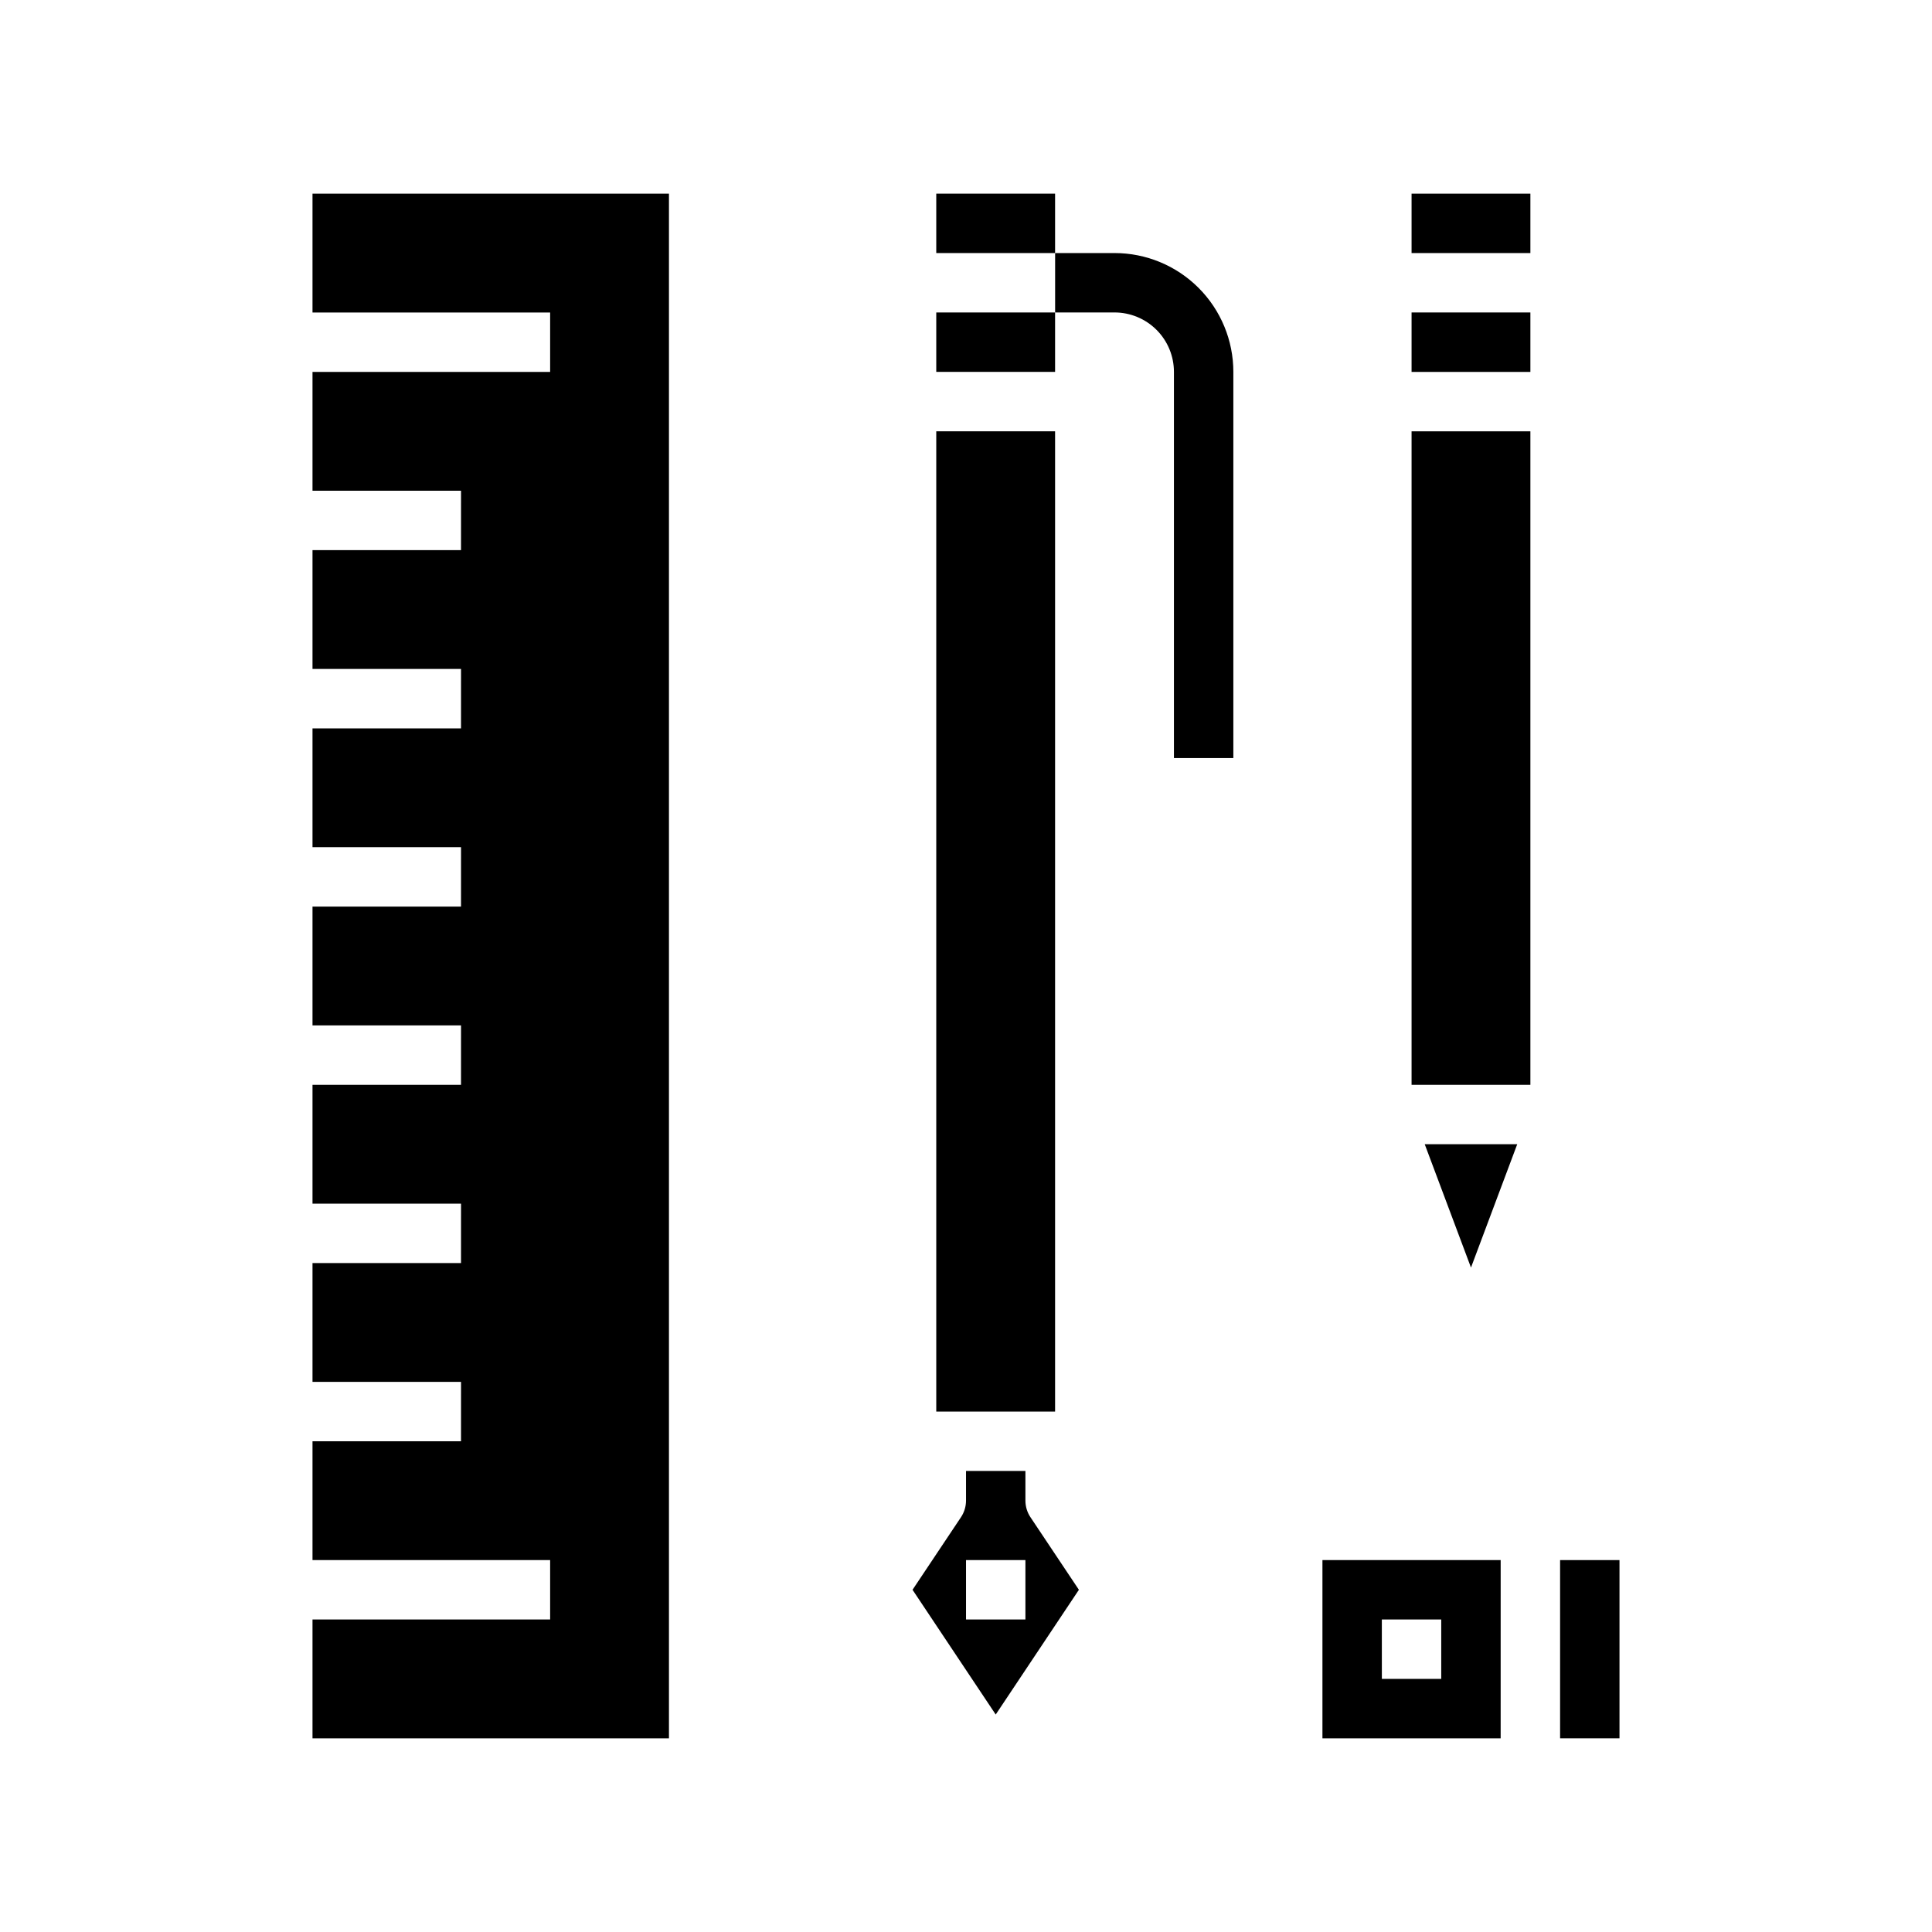
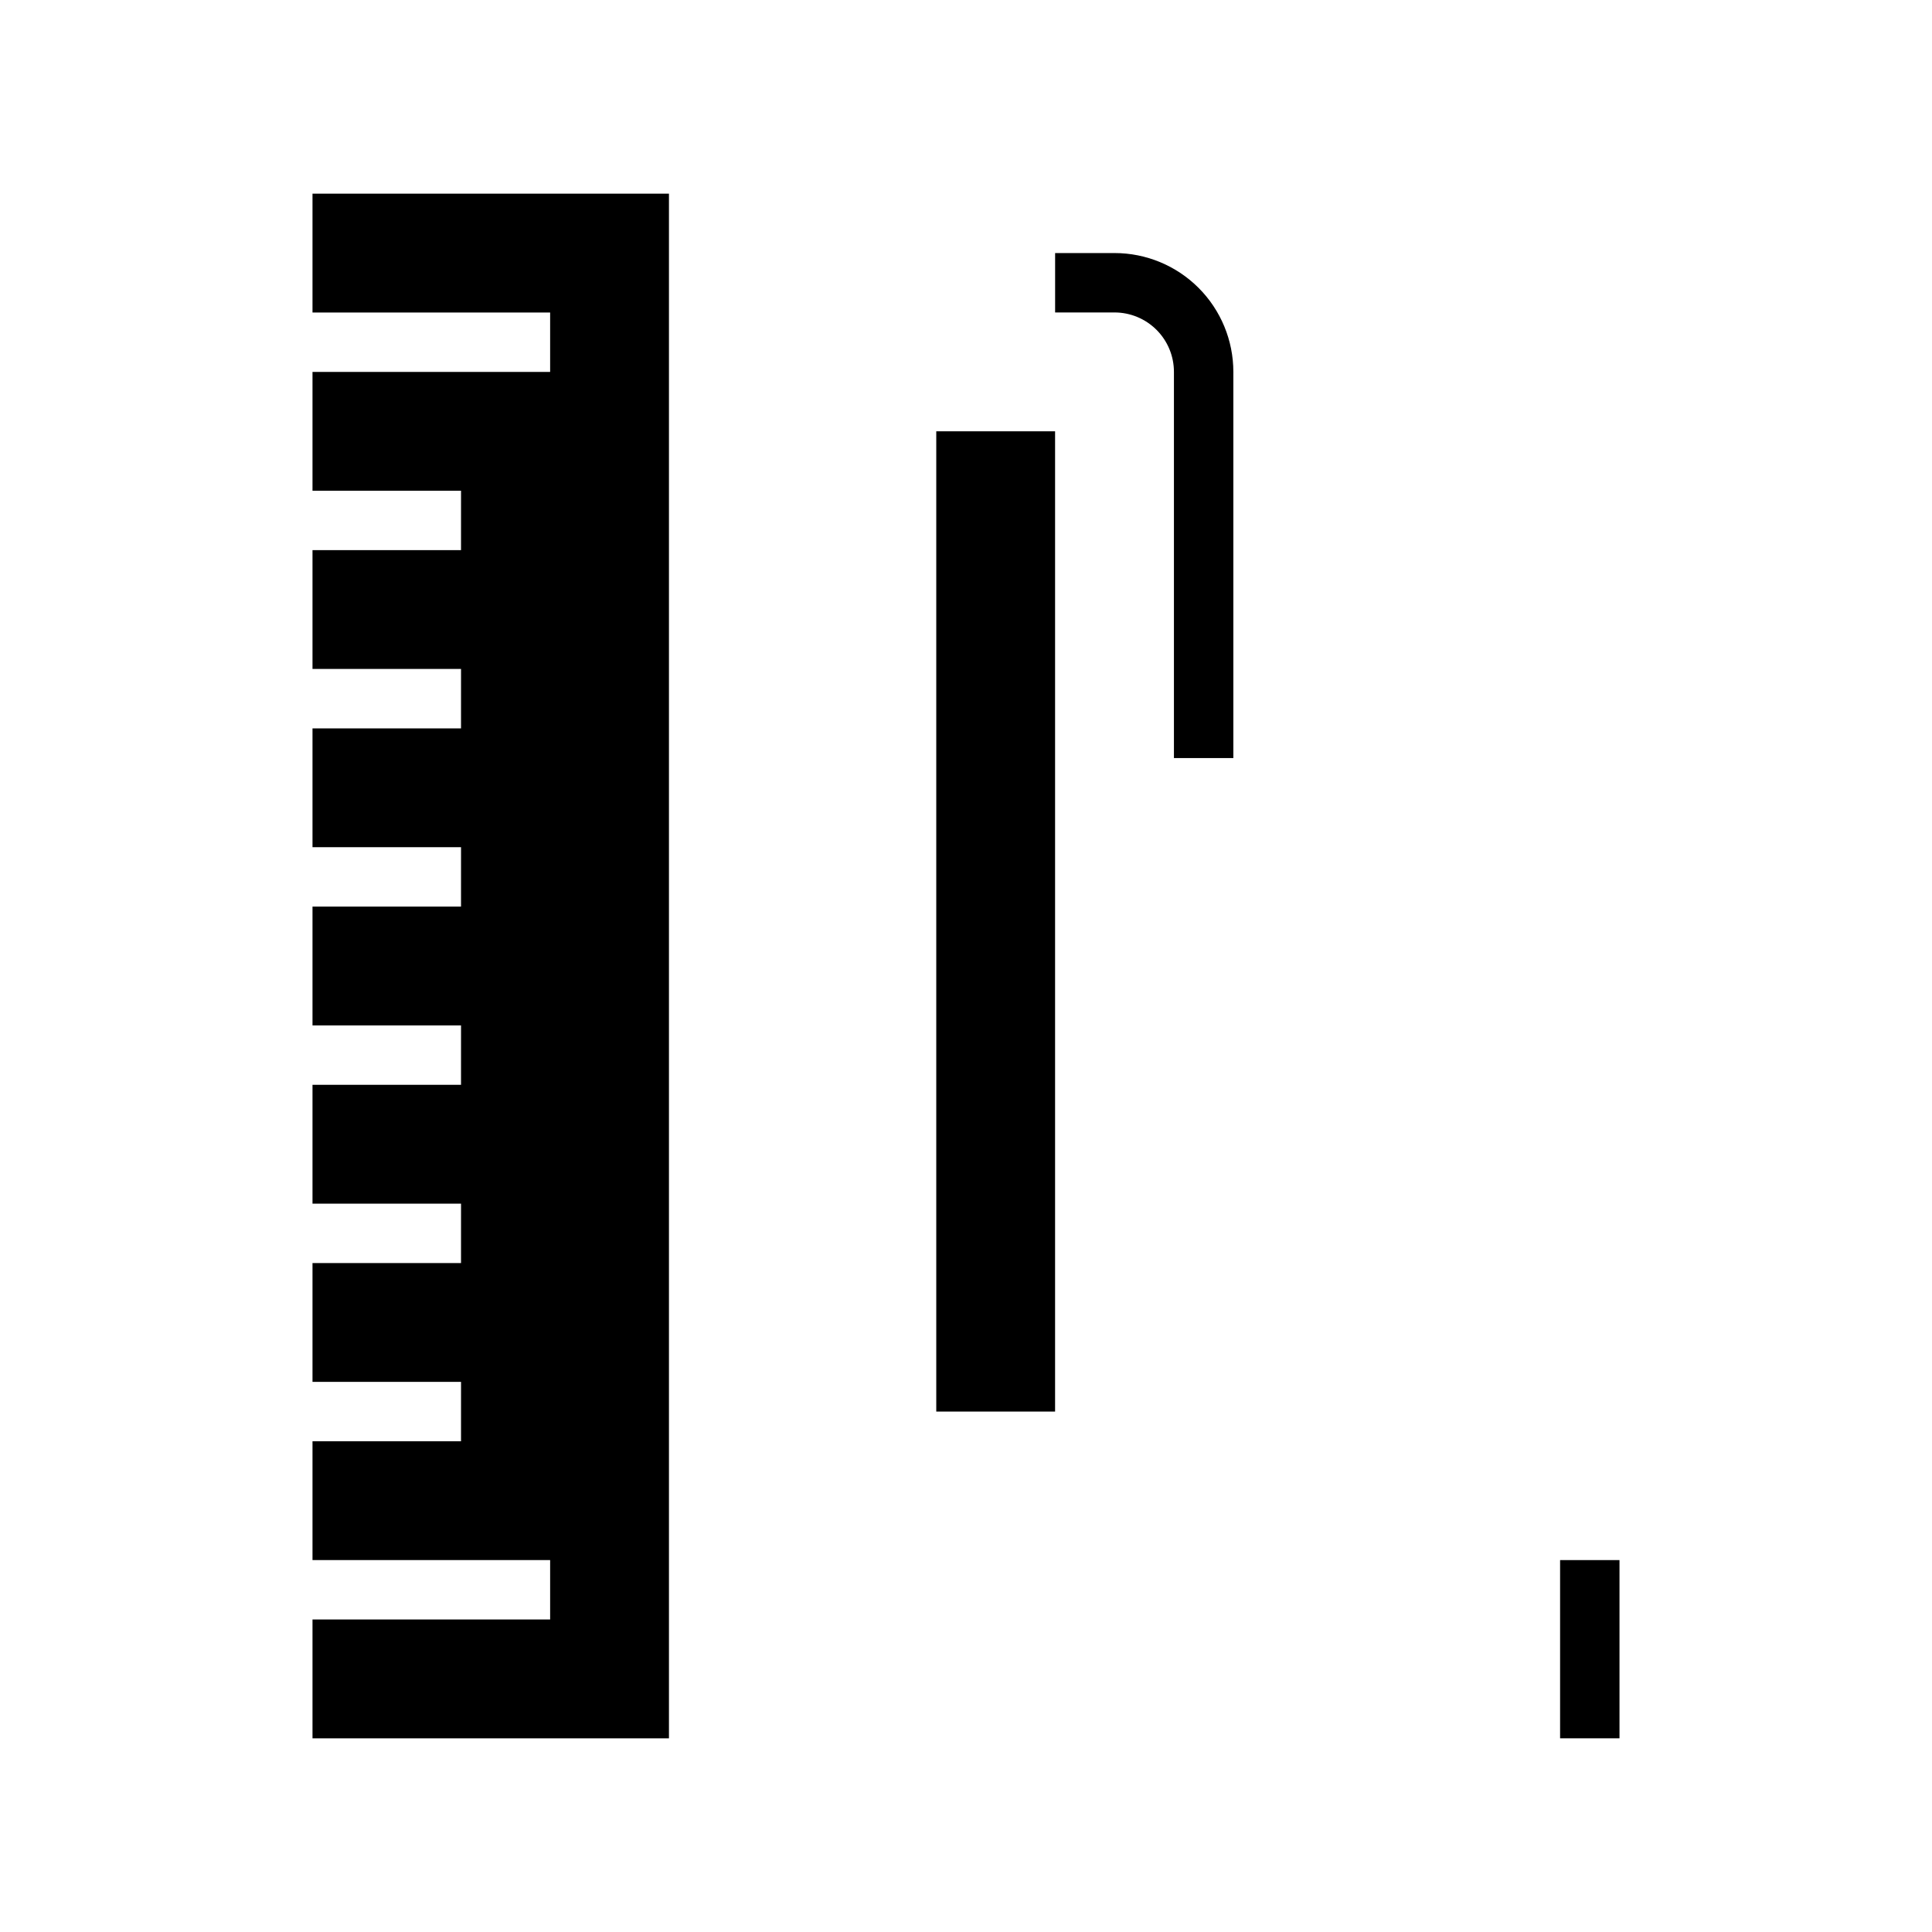
<svg xmlns="http://www.w3.org/2000/svg" fill="#000000" width="800px" height="800px" version="1.1" viewBox="144 144 512 512">
  <g>
-     <path d="m518.08 258.3h31.488v173.19h-31.488zm31.488-15.742h-31.488v-15.746h31.488zm0-47.23v15.742h-31.488v-15.746zm-15.742 284.59-12.258-32.684h24.512z" />
    <path d="m321.28 604.67h-94.465v-31.488h62.977v-15.746h-62.977v-31.488h39.359l0.004-15.742h-39.363v-31.488h39.359l0.004-15.742h-39.363v-31.488h39.359l0.004-15.746h-39.363v-31.488h39.359l0.004-15.742h-39.363v-31.488h39.359l0.004-15.746h-39.363v-31.488h39.359l0.004-15.742h-39.363v-31.488h62.977v-15.746h-62.977v-31.488h94.465z" />
-     <path d="m494.46 604.67h47.23l0.004-47.234h-47.234zm15.742-31.488h15.742v15.742h-15.738z" />
    <path d="m557.44 557.44h15.742v47.23h-15.742z" />
-     <path d="m392.12 195.32h31.488v15.742h-31.488z" />
-     <path d="m392.12 226.81h31.488v15.742h-31.488z" />
-     <path d="m417.07 546.06c-0.863-1.293-1.32-2.812-1.324-4.367v-7.871h-15.742v7.871c-0.004 1.555-0.465 3.074-1.324 4.367l-12.848 19.25 22.043 33.062 22.043-33.062zm-1.324 27.121h-15.742v-15.746h15.742z" />
    <path d="m392.12 258.3h31.488v259.78h-31.488z" />
    <path d="m470.85 344.89h-15.746v-102.34c0-4.176-1.656-8.18-4.609-11.133-2.953-2.953-6.957-4.613-11.133-4.613h-15.746v-15.742h15.746c8.352 0 16.359 3.316 22.266 9.223 5.902 5.906 9.223 13.914 9.223 22.266z" />
  </g>
</svg>